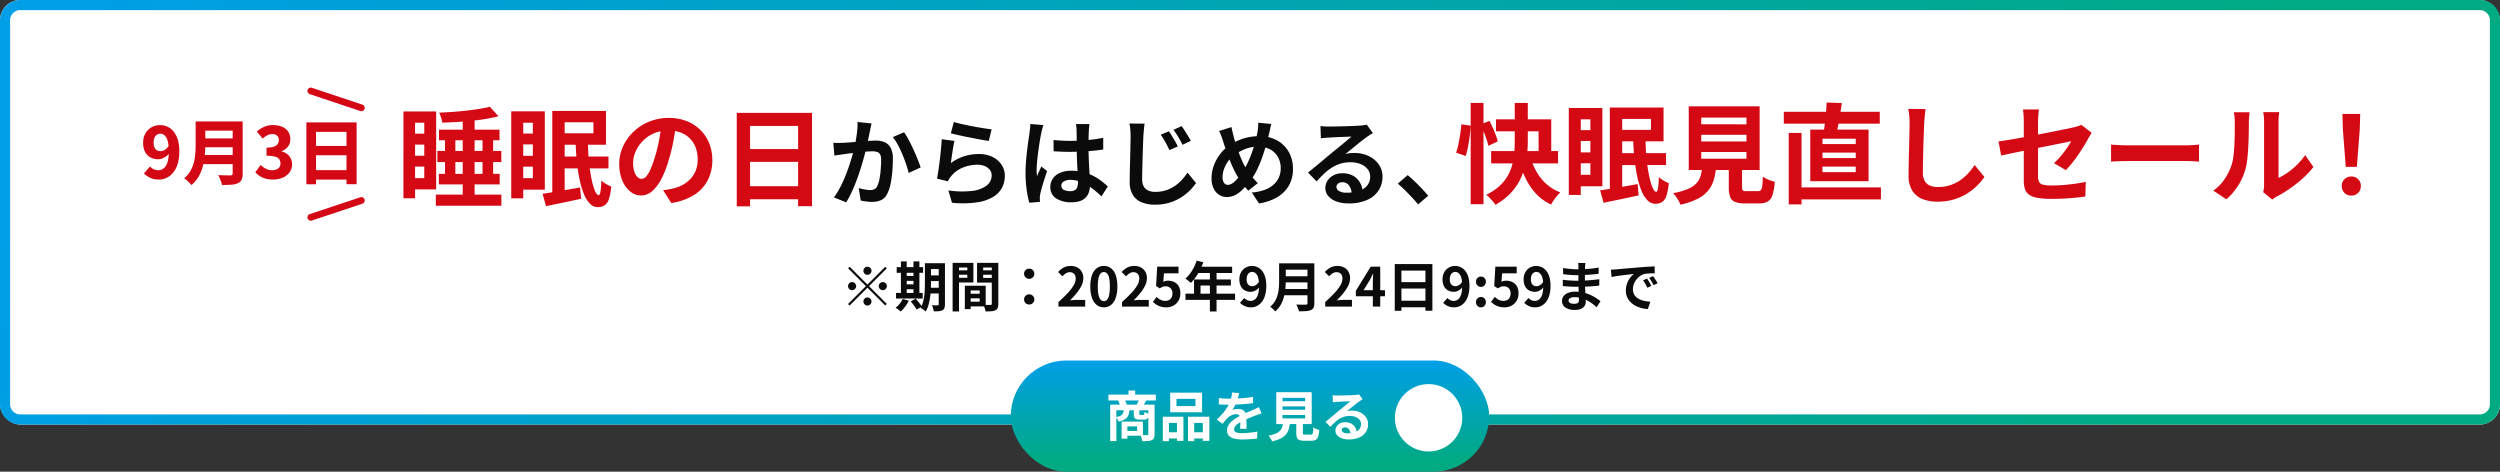
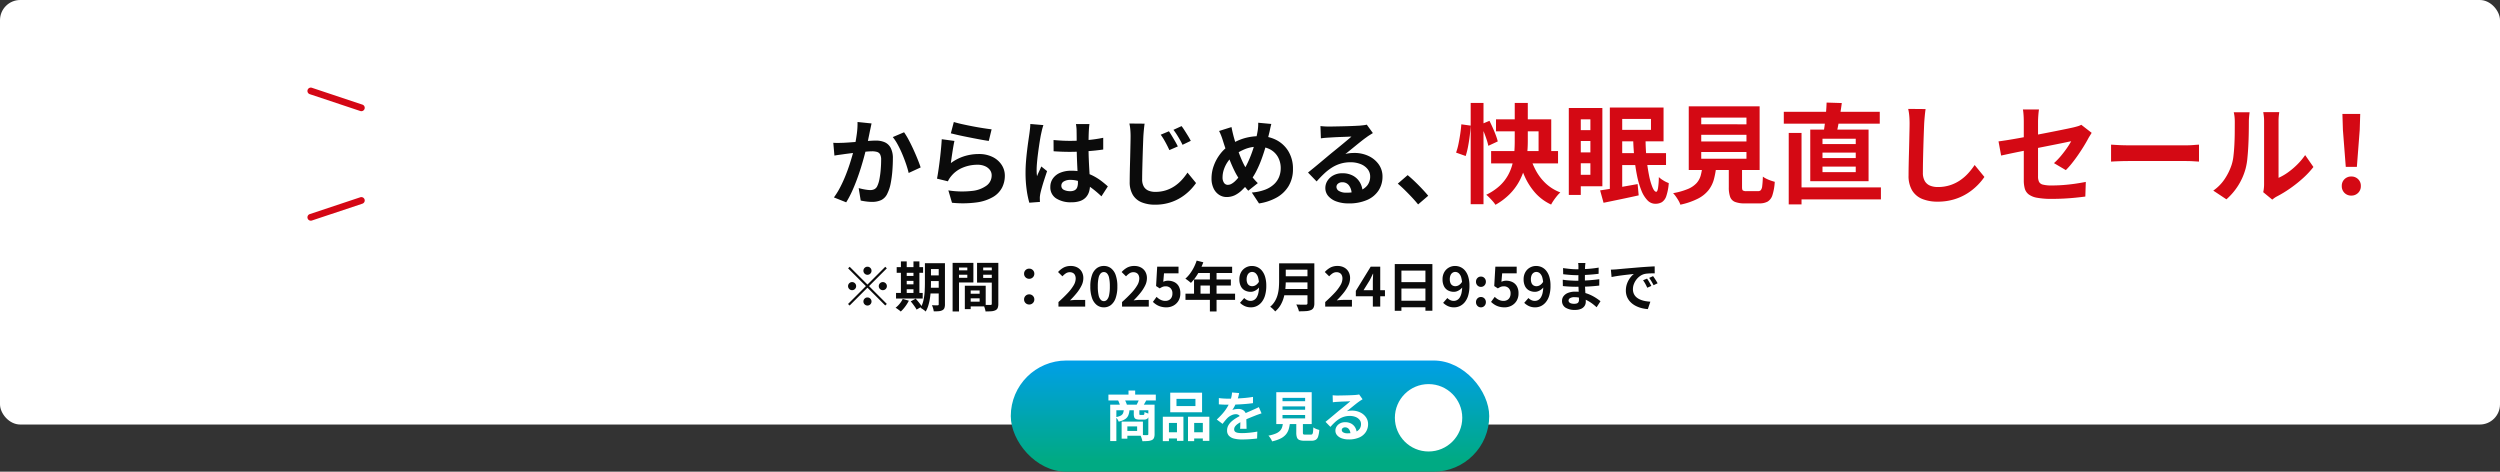
<svg xmlns="http://www.w3.org/2000/svg" xmlns:xlink="http://www.w3.org/1999/xlink" width="742" height="140" viewBox="0 0 742 140">
  <rect x="0" y="0" width="742" height="140" fill="#333333" stroke="none" />
  <defs>
    <linearGradient id="linear-gradient" y1="0.445" x2="1" y2="0.5" gradientUnits="objectBoundingBox">
      <stop offset="0" stop-color="#009fe8" />
      <stop offset="0.9" stop-color="#00aa83" />
    </linearGradient>
    <linearGradient id="linear-gradient-2" x1="0.5" y1="0" x2="0.5" y2="1" xlink:href="#linear-gradient" />
  </defs>
  <g id="pc" transform="translate(-2588 -1309.56)">
    <rect id="Frame_49_Frame_Background_" data-name="Frame 49 [Frame Background]" width="742" height="126" rx="6" transform="translate(2588 1309.56)" fill="#fff" />
-     <path id="Frame_49_Frame_Background_2" data-name="Frame 49 [Frame Background]" d="M6,3A3,3,0,0,0,3,6V120a3,3,0,0,0,3,3H736a3,3,0,0,0,3-3V6a3,3,0,0,0-3-3H6M6,0H736a6,6,0,0,1,6,6V120a6,6,0,0,1-6,6H6a6,6,0,0,1-6-6V6A6,6,0,0,1,6,0Z" transform="translate(2588 1309.56)" fill="url(#linear-gradient)" />
    <rect id="_レイヤー_1_Frame_Background_" data-name="_レイヤー_1 [Frame Background]" width="29.231" height="19" transform="translate(2944.385 1426.791)" fill="none" />
    <rect id="長方形_5" data-name="長方形 5" width="142" height="33" rx="16.5" transform="translate(2888 1416.56)" fill="url(#linear-gradient-2)" />
    <g id="グループ_26" data-name="グループ 26" transform="translate(-17323 527.56)">
      <circle id="楕円形_1" data-name="楕円形 1" cx="10" cy="10" r="10" transform="translate(20325 896)" fill="#fff" />
      <path id="Vector_46" data-name="Vector 46" d="M3.791,4.463l-4.5-4.5.671-.671L3.791,3.12,7.619-.707l.671.671Z" transform="translate(20331.209 904.677)" fill="url(#linear-gradient-2)" />
    </g>
    <path id="全国送料無料" d="M-235.536-9.44a1.156,1.156,0,0,1-.848-.352,1.156,1.156,0,0,1-.352-.848,1.156,1.156,0,0,1,.352-.848,1.156,1.156,0,0,1,.848-.352,1.156,1.156,0,0,1,.848.352,1.156,1.156,0,0,1,.352.848,1.156,1.156,0,0,1-.352.848A1.156,1.156,0,0,1-235.536-9.44Zm0,2.9,5.28-5.28.464.464-5.28,5.28,5.28,5.28-.464.464-5.28-5.28-5.3,5.3-.464-.464,5.3-5.3-5.28-5.28.464-.464Zm-3.36.464a1.156,1.156,0,0,1-.352.848,1.156,1.156,0,0,1-.848.352,1.156,1.156,0,0,1-.848-.352,1.156,1.156,0,0,1-.352-.848,1.156,1.156,0,0,1,.352-.848,1.156,1.156,0,0,1,.848-.352,1.156,1.156,0,0,1,.848.352A1.156,1.156,0,0,1-238.9-6.08Zm6.72,0a1.156,1.156,0,0,1,.352-.848,1.156,1.156,0,0,1,.848-.352,1.156,1.156,0,0,1,.848.352,1.156,1.156,0,0,1,.352.848,1.156,1.156,0,0,1-.352.848,1.156,1.156,0,0,1-.848.352,1.156,1.156,0,0,1-.848-.352A1.156,1.156,0,0,1-232.176-6.08Zm-3.36,3.36a1.156,1.156,0,0,1,.848.352,1.156,1.156,0,0,1,.352.848,1.156,1.156,0,0,1-.352.848,1.156,1.156,0,0,1-.848.352,1.156,1.156,0,0,1-.848-.352,1.156,1.156,0,0,1-.352-.848,1.156,1.156,0,0,1,.352-.848A1.156,1.156,0,0,1-235.536-2.72ZM-217.7-12.878h4.137v1.737H-217.7Zm0,3.616h4.137v1.687H-217.7Zm-.007,3.658h4.155v1.712h-4.155Zm3.318-7.274h1.849V-.685A3.133,3.133,0,0,1-212.7.424a1.226,1.226,0,0,1-.582.641,2.814,2.814,0,0,1-1.048.292,13.253,13.253,0,0,1-1.531.054,5.383,5.383,0,0,0-.2-.924,5.009,5.009,0,0,0-.346-.9q.515.029,1.022.029t.674,0a.361.361,0,0,0,.248-.074.344.344,0,0,0,.072-.25Zm-4.1,0h1.8V-7q0,.946-.056,2.064t-.218,2.267a15.828,15.828,0,0,1-.473,2.218,7.994,7.994,0,0,1-.824,1.917,3.392,3.392,0,0,0-.441-.391q-.284-.218-.576-.411a3.271,3.271,0,0,0-.506-.284,7.821,7.821,0,0,0,.878-2.315,16.634,16.634,0,0,0,.346-2.6q.071-1.319.071-2.462Zm-8.375,1.167h7.838v1.674h-7.838Zm2.088,2.617h3.817v1.463h-3.817Zm0,2.489h3.818v1.466h-3.818Zm-2.282,2.54h7.915V-2.39h-7.915Zm1.446-9.348h1.725v9.954h-1.725Zm3.727,0h1.762v9.954h-1.762Zm-3.183,11.137,1.815.524a11.58,11.58,0,0,1-1.1,1.763,10.209,10.209,0,0,1-1.3,1.455,4.427,4.427,0,0,0-.449-.381q-.28-.212-.572-.418a4.848,4.848,0,0,0-.518-.325,7.371,7.371,0,0,0,1.212-1.19A6.6,6.6,0,0,0-225.069-2.276Zm2.374.721,1.461-.8q.32.343.668.764t.66.831a5.838,5.838,0,0,1,.494.746l-1.552.9a5.451,5.451,0,0,0-.446-.748q-.293-.424-.63-.874T-222.7-1.554Zm16.961-2.273h4.376v1.366h-4.376Zm-.112-2.376h5.4V-.056h-5.4V-1.469h3.6V-4.787h-3.6Zm-.793,0h1.737V.76h-1.737Zm-2.679-4.554h4.006v1.3h-4.006Zm7.428,0h4.038v1.3h-4.038Zm3.253-2.22h1.94V-.837a3.333,3.333,0,0,1-.182,1.22,1.324,1.324,0,0,1-.661.695,3.346,3.346,0,0,1-1.2.3q-.714.058-1.752.058A3.791,3.791,0,0,0-200.625.8q-.1-.356-.228-.714a4.587,4.587,0,0,0-.263-.613q.423.028.848.035t.767,0l.481,0a.437.437,0,0,0,.3-.084.4.4,0,0,0,.08-.288Zm-10.523,0h5.059v5.808h-5.059V-8.544h3.26V-11.59h-3.26Zm11.548,0v1.387h-3.58v3.083h3.58v1.375h-5.4v-5.845Zm-12.656,0h1.9V1.439h-1.9Zm22.734,4.724a1.488,1.488,0,0,1-1.078-.43,1.426,1.426,0,0,1-.442-1.065,1.455,1.455,0,0,1,.442-1.09,1.488,1.488,0,0,1,1.078-.43,1.488,1.488,0,0,1,1.078.43,1.455,1.455,0,0,1,.442,1.09,1.426,1.426,0,0,1-.442,1.065A1.488,1.488,0,0,1-187.536-8.253Zm0,7.633a1.488,1.488,0,0,1-1.078-.43,1.426,1.426,0,0,1-.442-1.065,1.455,1.455,0,0,1,.442-1.09,1.488,1.488,0,0,1,1.078-.43,1.488,1.488,0,0,1,1.078.43,1.455,1.455,0,0,1,.442,1.09,1.426,1.426,0,0,1-.442,1.065A1.488,1.488,0,0,1-187.536-.621ZM-178.85,0V-1.354q1.615-1.452,2.759-2.679a12.679,12.679,0,0,0,1.751-2.29,4.025,4.025,0,0,0,.606-1.975,2.388,2.388,0,0,0-.2-1.02,1.459,1.459,0,0,0-.6-.661,1.9,1.9,0,0,0-.969-.231,2.066,2.066,0,0,0-1.18.36,5.305,5.305,0,0,0-.987.866l-1.3-1.279a6.316,6.316,0,0,1,1.692-1.343,4.45,4.45,0,0,1,2.083-.455,4.056,4.056,0,0,1,1.955.452,3.257,3.257,0,0,1,1.306,1.267,3.791,3.791,0,0,1,.468,1.92,4.973,4.973,0,0,1-.541,2.188,11.653,11.653,0,0,1-1.436,2.217,26.153,26.153,0,0,1-1.976,2.171q.455-.057.991-.1t.95-.043h2.563V0Zm13.474.221a3.367,3.367,0,0,1-2.1-.693,4.447,4.447,0,0,1-1.411-2.075,10.083,10.083,0,0,1-.5-3.429,9.807,9.807,0,0,1,.5-3.4,4.284,4.284,0,0,1,1.411-2.02,3.451,3.451,0,0,1,2.1-.668,3.406,3.406,0,0,1,2.107.675,4.332,4.332,0,0,1,1.4,2.02,9.834,9.834,0,0,1,.5,3.389,10.166,10.166,0,0,1-.5,3.429,4.454,4.454,0,0,1-1.4,2.075A3.345,3.345,0,0,1-165.377.221Zm0-1.839a1.273,1.273,0,0,0,.918-.4,2.813,2.813,0,0,0,.63-1.348,11.743,11.743,0,0,0,.228-2.615,11.437,11.437,0,0,0-.228-2.591,2.643,2.643,0,0,0-.63-1.307,1.307,1.307,0,0,0-.918-.376,1.314,1.314,0,0,0-.912.376,2.653,2.653,0,0,0-.645,1.307,11.062,11.062,0,0,0-.236,2.591,11.358,11.358,0,0,0,.236,2.615,2.822,2.822,0,0,0,.645,1.348A1.28,1.28,0,0,0-165.377-1.618Zm5.4,1.618V-1.354q1.615-1.452,2.759-2.679a12.679,12.679,0,0,0,1.751-2.29,4.025,4.025,0,0,0,.606-1.975,2.388,2.388,0,0,0-.2-1.02,1.459,1.459,0,0,0-.6-.661,1.9,1.9,0,0,0-.969-.231,2.066,2.066,0,0,0-1.18.36,5.305,5.305,0,0,0-.987.866l-1.3-1.279a6.316,6.316,0,0,1,1.692-1.343,4.45,4.45,0,0,1,2.083-.455,4.056,4.056,0,0,1,1.955.452,3.257,3.257,0,0,1,1.306,1.267,3.791,3.791,0,0,1,.468,1.92,4.973,4.973,0,0,1-.541,2.188,11.653,11.653,0,0,1-1.436,2.217,26.153,26.153,0,0,1-1.976,2.171q.455-.057.991-.1t.95-.043h2.563V0Zm13.175.221A5.9,5.9,0,0,1-148.482,0,5.051,5.051,0,0,1-149.8-.587,6.591,6.591,0,0,1-150.82-1.4l1.092-1.493a5.56,5.56,0,0,0,.729.6,3.617,3.617,0,0,0,.864.434,3.047,3.047,0,0,0,1.01.164,2.259,2.259,0,0,0,1.089-.254,1.812,1.812,0,0,0,.739-.745,2.436,2.436,0,0,0,.269-1.184,2.159,2.159,0,0,0-.551-1.584,1.933,1.933,0,0,0-1.439-.558,2.485,2.485,0,0,0-.893.141,5.125,5.125,0,0,0-.886.477l-1.079-.7.329-5.753h6.333v1.976h-4.307l-.222,2.512a3.747,3.747,0,0,1,.684-.24,3.161,3.161,0,0,1,.738-.081,4.183,4.183,0,0,1,1.829.4,3.053,3.053,0,0,1,1.326,1.228,4.114,4.114,0,0,1,.493,2.126,4.16,4.16,0,0,1-.582,2.245,3.873,3.873,0,0,1-1.521,1.422A4.345,4.345,0,0,1-146.807.221Zm8.981-13.877,1.962.5a19.751,19.751,0,0,1-1.011,2.318,17.879,17.879,0,0,1-1.267,2.109,12.683,12.683,0,0,1-1.4,1.692q-.185-.169-.488-.412t-.614-.474a4.839,4.839,0,0,0-.553-.363,9.333,9.333,0,0,0,1.367-1.483,12.909,12.909,0,0,0,1.152-1.856A14.637,14.637,0,0,0-137.827-13.656Zm.341,1.823h10.177v1.849h-11.1Zm-1.131,3.784h10.931v1.787h-9.007V-2.9h-1.924Zm-2.54,4.2h14.722V-2h-14.722Zm7.245-7.033h1.978V1.436h-1.978Zm12.2,11.1a4.273,4.273,0,0,1-1.919-.4,4.97,4.97,0,0,1-1.342-.943l1.254-1.427a2.634,2.634,0,0,0,.838.612,2.358,2.358,0,0,0,1.03.245,2.155,2.155,0,0,0,.981-.233,2.128,2.128,0,0,0,.808-.755,4.216,4.216,0,0,0,.542-1.383,9.739,9.739,0,0,0,.2-2.131,8.481,8.481,0,0,0-.276-2.412,2.671,2.671,0,0,0-.742-1.29,1.592,1.592,0,0,0-1.051-.391,1.426,1.426,0,0,0-.8.243,1.662,1.662,0,0,0-.586.724A2.936,2.936,0,0,0-123-8.11a2.8,2.8,0,0,0,.206,1.149,1.461,1.461,0,0,0,.585.681,1.7,1.7,0,0,0,.885.224,2.007,2.007,0,0,0,1.026-.311,2.91,2.91,0,0,0,.961-1.032l.116,1.6a3.438,3.438,0,0,1-.747.75,3.648,3.648,0,0,1-.9.492,2.569,2.569,0,0,1-.888.172,3.706,3.706,0,0,1-1.754-.405,2.854,2.854,0,0,1-1.206-1.234,4.441,4.441,0,0,1-.437-2.084,4.162,4.162,0,0,1,.51-2.107,3.571,3.571,0,0,1,1.358-1.366,3.707,3.707,0,0,1,1.852-.478,3.936,3.936,0,0,1,1.614.34,3.758,3.758,0,0,1,1.361,1.051,5.247,5.247,0,0,1,.943,1.824,8.946,8.946,0,0,1,.348,2.652,9.942,9.942,0,0,1-.372,2.891,5.67,5.67,0,0,1-1.019,1.993,4.207,4.207,0,0,1-1.459,1.155A3.973,3.973,0,0,1-121.714.221Zm9.669-13.059h7.989v1.874h-7.989Zm.009,3.825h8.056v1.825h-8.056Zm-.089,3.786h8.035v1.862h-8.035Zm-1.244-7.612h1.974v5.3q0,1.04-.117,2.244a15.628,15.628,0,0,1-.437,2.433,9.7,9.7,0,0,1-.946,2.337,7.15,7.15,0,0,1-1.645,1.964,4.395,4.395,0,0,0-.412-.477q-.268-.276-.563-.527a4.3,4.3,0,0,0-.509-.383,6.479,6.479,0,0,0,1.445-1.713,7.888,7.888,0,0,0,.794-1.944,11.618,11.618,0,0,0,.338-2.017q.077-1.008.077-1.928Zm8.417,0h2.04V-1.008a3.036,3.036,0,0,1-.233,1.325,1.515,1.515,0,0,1-.785.711,4.386,4.386,0,0,1-1.442.311q-.865.06-2.118.06a4.189,4.189,0,0,0-.187-.661q-.133-.369-.292-.738a4.576,4.576,0,0,0-.319-.624q.568.028,1.154.041t1.042.011l.644,0a.571.571,0,0,0,.386-.107.467.467,0,0,0,.11-.351ZM-99.679,0V-1.354q1.615-1.452,2.759-2.679a12.679,12.679,0,0,0,1.751-2.29A4.025,4.025,0,0,0-94.562-8.3a2.387,2.387,0,0,0-.2-1.02,1.459,1.459,0,0,0-.6-.661,1.9,1.9,0,0,0-.969-.231,2.066,2.066,0,0,0-1.181.36,5.3,5.3,0,0,0-.987.866l-1.3-1.279a6.316,6.316,0,0,1,1.692-1.343,4.45,4.45,0,0,1,2.084-.455,4.056,4.056,0,0,1,1.954.452,3.257,3.257,0,0,1,1.306,1.267,3.791,3.791,0,0,1,.468,1.92,4.973,4.973,0,0,1-.541,2.188,11.652,11.652,0,0,1-1.436,2.217,26.15,26.15,0,0,1-1.976,2.171q.455-.057.991-.1t.95-.043h2.563V0Zm14.137,0V-7.281q0-.518.036-1.229t.056-1.241h-.068q-.22.48-.459.966t-.491.97L-88.3-4.869h6.358v1.8h-8.648v-1.6l4.411-7.18h2.834V0Zm6.506-12.629h11.168V1.219h-2.065V-10.689h-7.126V1.247h-1.978Zm1.349,5.375h8.612v1.9h-8.612Zm-.007,5.512h8.629V.194h-8.629ZM-61.411.221a4.273,4.273,0,0,1-1.919-.4,4.97,4.97,0,0,1-1.342-.943l1.254-1.427a2.634,2.634,0,0,0,.838.612,2.358,2.358,0,0,0,1.03.245,2.155,2.155,0,0,0,.981-.233,2.129,2.129,0,0,0,.808-.755,4.216,4.216,0,0,0,.542-1.383,9.739,9.739,0,0,0,.2-2.131A8.48,8.48,0,0,0-59.3-8.607,2.671,2.671,0,0,0-60.04-9.9a1.592,1.592,0,0,0-1.051-.391,1.426,1.426,0,0,0-.8.243,1.662,1.662,0,0,0-.586.724A2.936,2.936,0,0,0-62.7-8.11a2.8,2.8,0,0,0,.206,1.149,1.461,1.461,0,0,0,.585.681,1.7,1.7,0,0,0,.884.224A2.007,2.007,0,0,0-60-6.367,2.91,2.91,0,0,0-59.036-7.4l.116,1.6a3.438,3.438,0,0,1-.747.75,3.648,3.648,0,0,1-.9.492,2.569,2.569,0,0,1-.888.172,3.706,3.706,0,0,1-1.754-.405,2.854,2.854,0,0,1-1.206-1.234,4.441,4.441,0,0,1-.437-2.084,4.162,4.162,0,0,1,.51-2.107,3.571,3.571,0,0,1,1.358-1.366,3.707,3.707,0,0,1,1.851-.478,3.936,3.936,0,0,1,1.614.34,3.758,3.758,0,0,1,1.361,1.051,5.247,5.247,0,0,1,.943,1.824,8.946,8.946,0,0,1,.348,2.652A9.942,9.942,0,0,1-57.241-3.3,5.67,5.67,0,0,1-58.26-1.311,4.207,4.207,0,0,1-59.719-.156,3.973,3.973,0,0,1-61.411.221Zm7.95-6.074a1.386,1.386,0,0,1-1.045-.438,1.511,1.511,0,0,1-.418-1.086,1.516,1.516,0,0,1,.418-1.1,1.393,1.393,0,0,1,1.045-.434,1.4,1.4,0,0,1,1.049.434,1.517,1.517,0,0,1,.418,1.1,1.512,1.512,0,0,1-.418,1.086A1.39,1.39,0,0,1-53.461-5.854Zm0,6.074a1.374,1.374,0,0,1-1.045-.446,1.535,1.535,0,0,1-.418-1.091,1.516,1.516,0,0,1,.418-1.1,1.393,1.393,0,0,1,1.045-.434,1.4,1.4,0,0,1,1.049.434,1.517,1.517,0,0,1,.418,1.1,1.535,1.535,0,0,1-.418,1.091A1.378,1.378,0,0,1-53.461.221Zm7.019,0A5.9,5.9,0,0,1-48.117,0a5.05,5.05,0,0,1-1.313-.588A6.591,6.591,0,0,1-50.455-1.4l1.092-1.493a5.56,5.56,0,0,0,.729.6,3.617,3.617,0,0,0,.865.434,3.047,3.047,0,0,0,1.009.164,2.259,2.259,0,0,0,1.089-.254,1.812,1.812,0,0,0,.74-.745,2.436,2.436,0,0,0,.269-1.184,2.159,2.159,0,0,0-.551-1.584,1.933,1.933,0,0,0-1.439-.558,2.485,2.485,0,0,0-.893.141,5.125,5.125,0,0,0-.886.477l-1.079-.7.329-5.753h6.333v1.976h-4.307l-.222,2.512a3.747,3.747,0,0,1,.684-.24,3.161,3.161,0,0,1,.738-.081,4.183,4.183,0,0,1,1.829.4A3.053,3.053,0,0,1-42.8-6.059a4.114,4.114,0,0,1,.493,2.126,4.16,4.16,0,0,1-.582,2.245A3.873,3.873,0,0,1-44.411-.267,4.345,4.345,0,0,1-46.442.221Zm9.094,0a4.273,4.273,0,0,1-1.919-.4,4.97,4.97,0,0,1-1.342-.943l1.254-1.427a2.634,2.634,0,0,0,.838.612,2.358,2.358,0,0,0,1.03.245,2.155,2.155,0,0,0,.981-.233A2.129,2.129,0,0,0-35.7-2.68a4.216,4.216,0,0,0,.542-1.383,9.739,9.739,0,0,0,.2-2.131,8.48,8.48,0,0,0-.276-2.412,2.671,2.671,0,0,0-.742-1.29,1.592,1.592,0,0,0-1.051-.391,1.426,1.426,0,0,0-.8.243,1.662,1.662,0,0,0-.586.724,2.936,2.936,0,0,0-.218,1.211,2.8,2.8,0,0,0,.206,1.149,1.461,1.461,0,0,0,.585.681,1.7,1.7,0,0,0,.884.224,2.007,2.007,0,0,0,1.026-.311A2.91,2.91,0,0,0-34.973-7.4l.116,1.6a3.438,3.438,0,0,1-.747.75,3.648,3.648,0,0,1-.9.492,2.569,2.569,0,0,1-.888.172,3.706,3.706,0,0,1-1.754-.405,2.854,2.854,0,0,1-1.206-1.234,4.441,4.441,0,0,1-.437-2.084,4.162,4.162,0,0,1,.51-2.107,3.571,3.571,0,0,1,1.358-1.366,3.707,3.707,0,0,1,1.851-.478,3.936,3.936,0,0,1,1.614.34A3.758,3.758,0,0,1-34.1-10.671a5.247,5.247,0,0,1,.943,1.824,8.946,8.946,0,0,1,.348,2.652A9.942,9.942,0,0,1-33.178-3.3,5.67,5.67,0,0,1-34.2-1.311,4.207,4.207,0,0,1-35.657-.156,3.973,3.973,0,0,1-37.349.221Zm14.9-13.159q-.028.238-.057.529t-.044.6q-.012.313-.025.85t-.019,1.178q-.006.641-.006,1.269v1.14q0,.666.038,1.49t.091,1.662q.052.838.091,1.57t.038,1.205a2.249,2.249,0,0,1-.348,1.23,2.38,2.38,0,0,1-1.046.872,4.165,4.165,0,0,1-1.751.323A5.01,5.01,0,0,1-28.4.279a2.278,2.278,0,0,1-.99-1.968,2.289,2.289,0,0,1,.472-1.434,3.1,3.1,0,0,1,1.361-.967,5.728,5.728,0,0,1,2.11-.351,10.34,10.34,0,0,1,2.458.279,11.146,11.146,0,0,1,2.092.724,12.664,12.664,0,0,1,1.683.938q.733.493,1.24.9L-19.127.193A15.392,15.392,0,0,0-20.411-.879a10.856,10.856,0,0,0-1.547-.965,9.229,9.229,0,0,0-1.775-.691A7.353,7.353,0,0,0-25.7-2.8a2.42,2.42,0,0,0-1.3.288.829.829,0,0,0-.452.7.782.782,0,0,0,.189.519,1.176,1.176,0,0,0,.56.342,3.079,3.079,0,0,0,.921.118,2.559,2.559,0,0,0,.752-.1.9.9,0,0,0,.494-.357,1.25,1.25,0,0,0,.176-.711q0-.36-.03-1.018t-.06-1.447q-.03-.79-.061-1.561t-.03-1.352q0-.574.006-1.214t.006-1.26q0-.621.006-1.144t.006-.856q0-.217-.021-.545a3.238,3.238,0,0,0-.074-.549Zm-6.636,1.5q.427.064.957.128t1.082.12q.552.056,1.047.08t.864.024q1.636,0,3.252-.1t3.363-.389l-.013,1.835q-.814.109-1.889.2t-2.283.154q-1.209.058-2.415.058-.5,0-1.227-.042t-1.447-.112q-.724-.07-1.254-.131Zm-.089,3.456q.389.064.917.126t1.082.094q.554.032,1.046.056t.81.024q1.484,0,2.693-.061t2.264-.16Q-19.3-8-18.328-8.13l-.013,1.885q-.825.1-1.606.167t-1.587.111q-.805.043-1.733.061t-2.074.018q-.462,0-1.154-.026t-1.4-.074q-.711-.048-1.248-.112Zm14.279-2.985q.473-.016.908-.04t.662-.04l1.223-.112q.726-.068,1.626-.147t1.925-.164q1.025-.085,2.129-.181.828-.067,1.658-.123t1.573-.1q.743-.044,1.3-.06l.012,2.056q-.43,0-.991.012t-1.115.055a5.892,5.892,0,0,0-.988.146A3.932,3.932,0,0,0-6.3-9.023,5.08,5.08,0,0,0-7.379-7.946a5.137,5.137,0,0,0-.713,1.334,4.235,4.235,0,0,0-.254,1.43,3.3,3.3,0,0,0,.275,1.387,2.967,2.967,0,0,0,.766,1.022,4.331,4.331,0,0,0,1.145.7,6.952,6.952,0,0,0,1.414.424,11.387,11.387,0,0,0,1.574.187l-.75,2.2A9.85,9.85,0,0,1-5.882.416,8.167,8.167,0,0,1-7.663-.291a5.9,5.9,0,0,1-1.45-1.1,4.829,4.829,0,0,1-.976-1.487,4.8,4.8,0,0,1-.353-1.88,5.915,5.915,0,0,1,.368-2.123,6.728,6.728,0,0,1,.918-1.689A5.643,5.643,0,0,1-8.064-9.69l-1.081.121q-.63.069-1.362.155t-1.48.185q-.749.1-1.446.216t-1.252.238ZM-4.158-8.316q.2.278.437.669t.46.786q.225.395.379.72L-4.09-5.6q-.3-.662-.587-1.176a10.585,10.585,0,0,0-.661-1.041Zm1.787-.733q.2.277.454.657t.489.768q.239.388.406.7l-1.2.574Q-2.549-7-2.846-7.493t-.689-1.024Z" transform="translate(3081 1400.56)" fill="#0b0b0b" />
    <g id="グループ_114" data-name="グループ 114" transform="translate(2226.25 253.56)">
      <path id="休息ツールを手に入れる" d="M-85.076-22.112q-.115.53-.245,1.161t-.251,1.157q-.121.626-.283,1.4t-.314,1.538q-.152.769-.317,1.5-.286,1.2-.711,2.794t-.986,3.424q-.562,1.827-1.252,3.684t-1.484,3.6A27.063,27.063,0,0,1-92.6,1.3L-96.244-.156a21.987,21.987,0,0,0,1.838-2.969q.848-1.633,1.548-3.363t1.252-3.418q.552-1.688.947-3.138t.619-2.5q.392-1.893.617-3.664a22.259,22.259,0,0,0,.188-3.336Zm9.654,2.618a21.3,21.3,0,0,1,1.373,2.267q.723,1.352,1.411,2.861t1.252,2.91q.564,1.4.885,2.4l-3.558,1.643q-.27-1.176-.76-2.623t-1.119-2.942q-.63-1.5-1.356-2.833a14.41,14.41,0,0,0-1.476-2.253Zm-21.007,3.126q.757.05,1.489.039t1.51-.039q.675-.028,1.658-.1t2.1-.157q1.113-.087,2.232-.185t2.073-.157q.955-.059,1.568-.059a6.534,6.534,0,0,1,2.623.49A3.707,3.707,0,0,1-79.4-14.867a6.624,6.624,0,0,1,.653,3.2q0,1.636-.146,3.57a32.378,32.378,0,0,1-.488,3.7,11.454,11.454,0,0,1-.952,2.978A3.955,3.955,0,0,1-82.173.616a6.333,6.333,0,0,1-2.746.553,13.614,13.614,0,0,1-1.727-.118q-.921-.118-1.646-.28l-.6-3.688q.557.152,1.208.289t1.256.215a7.913,7.913,0,0,0,.958.078,2.788,2.788,0,0,0,1.237-.258,1.945,1.945,0,0,0,.864-.942,8.25,8.25,0,0,0,.643-2.087,26.412,26.412,0,0,0,.373-2.794q.124-1.5.124-2.867a3.421,3.421,0,0,0-.311-1.663,1.53,1.53,0,0,0-.919-.716,5.256,5.256,0,0,0-1.488-.182q-.631,0-1.729.1t-2.341.227q-1.244.129-2.31.266l-1.657.215q-.6.094-1.535.218t-1.576.246Zm35.772-6.175q1.009.318,2.523.654t3.166.65q1.652.314,3.127.541t2.4.333l-.836,3.439q-.843-.112-2.031-.327t-2.521-.475q-1.333-.26-2.628-.523t-2.357-.512q-1.063-.249-1.728-.417Zm.188,5.619q-.14.578-.294,1.452t-.3,1.826q-.146.951-.27,1.824t-.2,1.477a13.445,13.445,0,0,1,3.974-2.039,14.3,14.3,0,0,1,4.275-.648,9.01,9.01,0,0,1,4.192.9,6.712,6.712,0,0,1,2.655,2.354,5.79,5.79,0,0,1,.923,3.161,7.8,7.8,0,0,1-.82,3.543A6.98,6.98,0,0,1-48.995-.3a13.06,13.06,0,0,1-4.841,1.619,31.237,31.237,0,0,1-7.361.109l-1.082-3.67a26.327,26.327,0,0,0,7.07.152,8.678,8.678,0,0,0,4.323-1.619A3.729,3.729,0,0,0-49.422-6.7a2.612,2.612,0,0,0-.538-1.628,3.642,3.642,0,0,0-1.476-1.115,5.375,5.375,0,0,0-2.17-.41,11.262,11.262,0,0,0-4.4.858,8.613,8.613,0,0,0-3.366,2.446,7.538,7.538,0,0,0-.614.82,6.592,6.592,0,0,0-.424.792l-3.239-.792q.168-.831.339-1.937t.339-2.372q.168-1.266.311-2.565t.255-2.55q.112-1.251.168-2.279Zm29.407-.268q1.219.112,2.435.179t2.485.067q2.558,0,5.106-.226a40.227,40.227,0,0,0,4.723-.683v3.483q-2.2.326-4.744.5t-5.081.193q-1.242,0-2.455-.045t-2.446-.129Zm10.657-4.731q-.056.4-.1.878t-.07.931q-.028.451-.053,1.216t-.036,1.7q-.011.938-.011,1.953,0,1.922.067,3.582t.151,3.07q.084,1.41.151,2.6t.067,2.188a6.553,6.553,0,0,1-.3,2.023A4.268,4.268,0,0,1-21.48-.164,4.22,4.22,0,0,1-23.169.906a7.56,7.56,0,0,1-2.557.378,7.924,7.924,0,0,1-4.6-1.173,3.862,3.862,0,0,1-1.684-3.375,4.271,4.271,0,0,1,.763-2.514,4.975,4.975,0,0,1,2.157-1.694,8.273,8.273,0,0,1,3.311-.605,14.09,14.09,0,0,1,3.606.43,14.1,14.1,0,0,1,2.961,1.133,16.3,16.3,0,0,1,2.394,1.52q1.056.817,1.877,1.569L-16.845-.479A30.056,30.056,0,0,0-19.96-3.094a13.836,13.836,0,0,0-3.012-1.68,8.361,8.361,0,0,0-3.085-.588A3.647,3.647,0,0,0-28-4.9a1.412,1.412,0,0,0-.744,1.255A1.309,1.309,0,0,0-27.984-2.4a4.028,4.028,0,0,0,1.872.392,2.679,2.679,0,0,0,1.363-.3,1.64,1.64,0,0,0,.719-.867,3.976,3.976,0,0,0,.213-1.386q0-.718-.056-1.9T-24-9.1q-.073-1.449-.129-3.027t-.056-3.1q0-1.594-.011-2.9t-.026-1.931q0-.327-.055-.881t-.133-.978Zm-13.666.3q-.1.277-.243.779t-.251.988l-.163.738q-.131.571-.3,1.57t-.351,2.244q-.185,1.246-.347,2.547t-.257,2.469q-.095,1.168-.095,2.007,0,.4.025.9a8.177,8.177,0,0,0,.1.924q.187-.5.406-.981t.441-.955q.222-.475.415-.95l1.718,1.381q-.389,1.155-.8,2.414T-34.5-3.167q-.32,1.123-.482,1.892-.056.28-.106.671a4.313,4.313,0,0,0-.044.627q.006.218.012.54t.034.615l-3.164.237a27.651,27.651,0,0,1-.777-3.777,35.72,35.72,0,0,1-.341-5.168q0-1.578.135-3.29t.33-3.318q.194-1.605.386-2.929t.309-2.138q.078-.588.161-1.333t.1-1.412ZM3.184-19.789q.4.573.889,1.382t.967,1.633q.474.824.788,1.48L3.319-14.2q-.411-.9-.81-1.661t-.816-1.477a15.243,15.243,0,0,0-.946-1.43ZM6.94-21.324q.424.551.931,1.346t1,1.6q.488.8.8,1.431L7.224-15.771q-.433-.894-.857-1.632T5.5-18.837q-.441-.695-.971-1.38Zm-10.974-.724q-.128.9-.221,1.9T-4.4-18.309q-.05,1.123-.109,2.76t-.112,3.442q-.053,1.805-.095,3.529t-.042,3.02a4.157,4.157,0,0,0,.519,2.234,2.881,2.881,0,0,0,1.4,1.172A5.258,5.258,0,0,0-.878-1.8a10.211,10.211,0,0,0,3.159-.463,10.3,10.3,0,0,0,2.6-1.252A11.833,11.833,0,0,0,7-5.341a17.515,17.515,0,0,0,1.7-2.181l2.538,3.1A16.536,16.536,0,0,1,9.465-2.3a15.1,15.1,0,0,1-2.6,2.1A13.994,13.994,0,0,1,3.415,1.385,14.419,14.419,0,0,1-.918,2a10.362,10.362,0,0,1-3.982-.7A5.451,5.451,0,0,1-7.528-.916,7.3,7.3,0,0,1-8.457-4.8q0-1.132.028-2.6t.073-3.07q.045-1.6.076-3.125t.059-2.763q.028-1.236.028-1.945,0-1.019-.082-1.986a12.648,12.648,0,0,0-.276-1.8Zm37.608.088q-.1.374-.221.9T33.124-20q-.108.525-.207.874-.439,1.865-1,3.816t-1.264,3.852A31.547,31.547,0,0,1,29.1-7.9,17.723,17.723,0,0,1,27.223-4.96,24.85,24.85,0,0,1,24.845-2.3,8.119,8.119,0,0,1,22.658-.763a5.681,5.681,0,0,1-2.374.492,4.026,4.026,0,0,1-2.17-.638,4.6,4.6,0,0,1-1.652-1.887,6.719,6.719,0,0,1-.631-3.054,10.9,10.9,0,0,1,.677-3.738,12.838,12.838,0,0,1,1.9-3.461A11.274,11.274,0,0,1,21.276-15.7a15.56,15.56,0,0,1,4.4-2.051,16.7,16.7,0,0,1,4.41-.591,10.529,10.529,0,0,1,5.128,1.223,8.945,8.945,0,0,1,3.512,3.406A9.957,9.957,0,0,1,40-8.606a9.6,9.6,0,0,1-1.3,5.091A9.587,9.587,0,0,1,35.123-.1a15.4,15.4,0,0,1-5.2,1.73L27.79-1.613a14.038,14.038,0,0,0,3.945-.84A8.071,8.071,0,0,0,34.394-4.08a6.114,6.114,0,0,0,1.5-2.192,6.815,6.815,0,0,0,.474-2.508,6.714,6.714,0,0,0-.818-3.36A5.787,5.787,0,0,0,33.238-14.4a7.19,7.19,0,0,0-3.505-.817,10.312,10.312,0,0,0-3.939.711,15.357,15.357,0,0,0-3.206,1.777,7.813,7.813,0,0,0-1.869,1.883,9.116,9.116,0,0,0-1.2,2.338,7.41,7.41,0,0,0-.415,2.38,2.815,2.815,0,0,0,.422,1.627,1.331,1.331,0,0,0,1.155.612,2.228,2.228,0,0,0,1.106-.315,5.63,5.63,0,0,0,1.122-.862,11.329,11.329,0,0,0,1.12-1.274q.555-.727,1.1-1.552a20.027,20.027,0,0,0,1.5-2.69,33.165,33.165,0,0,0,1.263-3.1q.564-1.611.965-3.149t.622-2.821a11.247,11.247,0,0,0,.174-1.4,11.77,11.77,0,0,0,.031-1.271Zm-11.815.925q.134.71.288,1.384t.316,1.3q.311,1.174.739,2.5t.912,2.637q.484,1.308,1,2.419A17.477,17.477,0,0,0,26-8.91q.728,1.12,1.663,2.347A19,19,0,0,0,29.568-4.4L26.734-2.146q-.824-.93-1.494-1.789T23.893-5.857a19.169,19.169,0,0,1-1.258-2.209q-.626-1.269-1.225-2.741t-1.153-3.046Q19.7-15.426,19.22-16.97q-.234-.763-.5-1.458a15.134,15.134,0,0,0-.645-1.447Zm26.4-.3q.582.072,1.261.108t1.281.036q.442,0,1.344-.017l2.032-.04q1.13-.023,2.258-.058t2.037-.079q.91-.045,1.395-.073.873-.078,1.376-.149a5.653,5.653,0,0,0,.765-.149l1.81,2.5q-.476.305-.973.612t-.979.674q-.564.392-1.353,1.012t-1.659,1.33q-.87.71-1.7,1.384t-1.505,1.208a8.157,8.157,0,0,1,1.35-.254q.642-.062,1.306-.062a9.664,9.664,0,0,1,4.271.918,7.639,7.639,0,0,1,3,2.5,6.172,6.172,0,0,1,1.1,3.628A7.431,7.431,0,0,1,65.459-2.3,7.687,7.687,0,0,1,62.089.563,13.259,13.259,0,0,1,56.442,1.62a10.233,10.233,0,0,1-3.489-.56A5.724,5.724,0,0,1,50.506-.532a3.6,3.6,0,0,1-.894-2.437A3.929,3.929,0,0,1,50.243-5.1a4.642,4.642,0,0,1,1.77-1.613,5.45,5.45,0,0,1,2.625-.614,6.387,6.387,0,0,1,3.255.77A5.347,5.347,0,0,1,59.933-4.5a6,6,0,0,1,.745,2.826l-3.268.427a4.075,4.075,0,0,0-.784-2.469,2.383,2.383,0,0,0-1.973-.943,1.874,1.874,0,0,0-1.269.411,1.221,1.221,0,0,0-.477.942A1.431,1.431,0,0,0,53.7-2.045a3.937,3.937,0,0,0,2.062.479,11.894,11.894,0,0,0,3.959-.569,4.922,4.922,0,0,0,2.392-1.649,4.2,4.2,0,0,0,.8-2.566,3.447,3.447,0,0,0-.767-2.222,5,5,0,0,0-2.085-1.487,7.866,7.866,0,0,0-2.963-.531,10.229,10.229,0,0,0-2.969.409,10.509,10.509,0,0,0-2.546,1.155,15.138,15.138,0,0,0-2.313,1.8q-1.121,1.05-2.246,2.325L44.47-7.538q.746-.6,1.7-1.38t1.943-1.609q.992-.829,1.879-1.575t1.5-1.25l1.379-1.116q.791-.641,1.629-1.335t1.593-1.324q.756-.63,1.266-1.084-.426.006-1.1.037t-1.474.058q-.795.026-1.594.061t-1.486.076l-1.129.07q-.56.028-1.18.086t-1.106.135ZM77.144,1.925Q76.3.88,75.263-.224t-2.1-2.148Q72.1-3.416,71.115-4.244l2.928-2.528q.993.812,2.139,1.91t2.2,2.221q1.052,1.123,1.76,1.993Z" transform="translate(705.5 1114.75)" fill="#0b0b0b" />
-       <path id="休息ツールを手に入れる-2" data-name="休息ツールを手に入れる" d="M-60.425-25.671H-52.3V-2.54h-8.127V-5.89h4.6V-22.315h-4.6Zm.485,6.6h6.431v3.232H-59.94Zm8.487-1.189h17.958v3.132H-51.453ZM-51.5-7.138h18.058v3.124H-51.5Zm-.9,6.149h19.461v3.3H-52.4Zm.459-12.972h18.984v3.307H-51.939Zm-8,1.434h6.431V-9.3H-59.94Zm-2.071-13.144h3.456V.086h-3.456Zm17.6,2.115h3.524V.932h-3.524Zm-5.265,4.646H-46.6V-5.88h-3.075Zm11.139,0h3.15V-5.88h-3.15Zm2.187-8.157,2.554,2.839a45.972,45.972,0,0,1-5.14.991q-2.825.393-5.8.6t-5.745.291a8.6,8.6,0,0,0-.355-1.5,10.292,10.292,0,0,0-.575-1.477q2-.071,4.086-.222t4.083-.378q2-.227,3.761-.512T-36.353-27.067ZM-28.3-25.7h8.251V-2.466H-28.3V-5.872h4.7V-22.329h-4.7Zm.4,6.577h6.558v3.231H-27.9Zm0,6.613h6.558v3.224H-27.9ZM-30.011-25.7h3.556V.112h-3.556Zm14.364-.131H-1.889V-15.8H-15.647V-19.2H-5.62v-3.255H-15.647Zm-.186,13.542H-1.154v3.524H-15.833Zm-2-13.542h3.674V.03h-3.674Zm-2.882,24.59q1.418-.206,3.233-.5t3.835-.65q2.021-.357,4.064-.723L-9.268.237q-2.7.6-5.442,1.171t-4.984,1.029Zm9.8-15.629h3.687a58.67,58.67,0,0,0,.277,6.007A50.9,50.9,0,0,0-6.2-5.715,19.306,19.306,0,0,0-5.173-2.139q.56,1.312,1.12,1.312.333-.007.527-1.112a23.191,23.191,0,0,0,.239-3.249A8.131,8.131,0,0,0-1.881-4.151,8.218,8.218,0,0,0-.344-3.41,15.32,15.32,0,0,1-1.063.414,3.446,3.446,0,0,1-2.368,2.239a3.769,3.769,0,0,1-1.992.49A3.185,3.185,0,0,1-6.681,1.682,8.908,8.908,0,0,1-8.473-1.225,24.742,24.742,0,0,1-9.746-5.558a52.876,52.876,0,0,1-.8-5.356Q-10.843-13.8-10.914-16.872Zm29.838-5.062q-.338,2.453-.843,5.194A50,50,0,0,1,16.7-11.153a29.442,29.442,0,0,1-2.183,5.561A12.071,12.071,0,0,1,11.788-2,4.909,4.909,0,0,1,8.555-.732a5.078,5.078,0,0,1-3.266-1.2A8.243,8.243,0,0,1,2.92-5.249a12.368,12.368,0,0,1-.884-4.806A12.493,12.493,0,0,1,3.16-15.289a13.986,13.986,0,0,1,3.123-4.373,14.825,14.825,0,0,1,4.677-2.994,15.162,15.162,0,0,1,5.78-1.092,14.274,14.274,0,0,1,5.358.955,11.916,11.916,0,0,1,4.073,2.662,11.738,11.738,0,0,1,2.6,3.982,13.125,13.125,0,0,1,.9,4.889A12.887,12.887,0,0,1,28.3-5.25,11.394,11.394,0,0,1,24.221-.864,17.376,17.376,0,0,1,17.482,1.5L15.066-2.3Q16-2.409,16.7-2.539t1.359-.276a11.587,11.587,0,0,0,2.858-1.091,8.94,8.94,0,0,0,2.313-1.8,7.838,7.838,0,0,0,1.545-2.51A8.769,8.769,0,0,0,25.33-11.4a10.059,10.059,0,0,0-.57-3.455,7.656,7.656,0,0,0-1.684-2.729,7.548,7.548,0,0,0-2.723-1.791,10.032,10.032,0,0,0-3.688-.632,10.606,10.606,0,0,0-4.505.908,10.341,10.341,0,0,0-3.3,2.36A10.435,10.435,0,0,0,6.836-13.62a8.33,8.33,0,0,0-.684,3.158A8.222,8.222,0,0,0,6.525-7.79a3.9,3.9,0,0,0,.942,1.6,1.75,1.75,0,0,0,1.2.529A1.858,1.858,0,0,0,10-6.343a7.649,7.649,0,0,0,1.285-2.094,30.729,30.729,0,0,0,1.3-3.57,42.833,42.833,0,0,0,1.234-4.909,51.187,51.187,0,0,0,.729-5.136Zm18-3.324H59.257v27.7h-4.13V-21.378H40.875V2.494H36.921Zm2.7,10.75H56.841v3.8H39.618ZM39.6-3.484H56.862V.389H39.6Z" transform="translate(543.5 1114.75)" fill="#d40914" />
      <path id="休息ツールを手に入れる-3" data-name="休息ツールを手に入れる" d="M-136.252-27.191h3.805V2.85h-3.805Zm-2.776,6.34,2.768.385q-.071,1.366-.27,3t-.5,3.206a23.442,23.442,0,0,1-.708,2.813l-2.85-1.012a17.247,17.247,0,0,0,.707-2.539q.3-1.458.53-3T-139.028-20.851Zm5.726.059,2.623-1.1q.487.971.983,2.082t.893,2.168a15.958,15.958,0,0,1,.589,1.86l-2.8,1.311a16.306,16.306,0,0,0-.529-1.924q-.363-1.088-.818-2.244T-133.3-20.792Zm4.567-1.548h16.394V-10.9H-116.1v-7.879h-12.639Zm-1.452,9.436h19.862v3.655h-19.862Zm11.324.766a23.226,23.226,0,0,0,1.908,4.9,14.98,14.98,0,0,0,3.012,3.952,13.069,13.069,0,0,0,4.3,2.645,8.737,8.737,0,0,0-.971,1.026q-.518.631-.992,1.315a11.312,11.312,0,0,0-.77,1.262,14.382,14.382,0,0,1-4.636-3.386,19.073,19.073,0,0,1-3.178-4.9,35.311,35.311,0,0,1-2.115-6.162Zm-4.311-15.054h3.873v11.357a38.146,38.146,0,0,1-.215,3.995,25.123,25.123,0,0,1-.783,4.091,18.286,18.286,0,0,1-1.636,3.975A16.894,16.894,0,0,1-124.71-.109,19.045,19.045,0,0,1-128.9,3.035a8.073,8.073,0,0,0-.738-.98q-.474-.553-1.014-1.1a9.892,9.892,0,0,0-.985-.9,16.169,16.169,0,0,0,3.957-2.626,12.655,12.655,0,0,0,2.47-3.1,13.945,13.945,0,0,0,1.347-3.369,20,20,0,0,0,.56-3.469q.125-1.742.125-3.345Zm17.754,1.489h8.251V-2.466h-8.251V-5.872h4.7V-22.329h-4.7Zm.4,6.577h6.558v3.231h-6.558Zm0,6.613h6.558v3.224h-6.558Zm-2.11-13.19h3.556V.112h-3.556Zm14.364-.131h13.758V-15.8H-92.767V-19.2H-82.74v-3.255H-92.767Zm-.186,13.542h14.679v3.524H-92.953Zm-2-13.542h3.673V.03h-3.673Zm-2.882,24.59q1.418-.206,3.232-.5t3.835-.65q2.02-.357,4.064-.723l.313,3.353q-2.7.6-5.442,1.171t-4.984,1.029Zm9.8-15.629h3.688a58.667,58.667,0,0,0,.277,6.007,50.9,50.9,0,0,0,.752,5.15,19.306,19.306,0,0,0,1.025,3.576q.56,1.312,1.12,1.312.334-.007.527-1.112a23.192,23.192,0,0,0,.24-3.249A8.131,8.131,0,0,0-79-4.151a8.218,8.218,0,0,0,1.537.741,15.32,15.32,0,0,1-.72,3.824,3.446,3.446,0,0,1-1.3,1.824,3.769,3.769,0,0,1-1.992.49A3.185,3.185,0,0,1-83.8,1.682a8.908,8.908,0,0,1-1.792-2.907,24.742,24.742,0,0,1-1.272-4.333,52.878,52.878,0,0,1-.8-5.356Q-87.963-13.8-88.034-16.872Zm20.211-.877v1.987H-54.4V-17.75Zm0,5.112v2H-54.4v-2Zm0-10.2v1.98H-54.4v-1.98Zm-3.705-3.349h21.035v18.9H-71.529ZM-59.644-9.872h3.93v7.664q0,.783.243.987a1.988,1.988,0,0,0,1.128.2h3.355a1.12,1.12,0,0,0,.849-.295,2.352,2.352,0,0,0,.412-1.219q.131-.924.2-2.8a5.754,5.754,0,0,0,1.024.629,11.252,11.252,0,0,0,1.31.547q.688.239,1.19.371A16.049,16.049,0,0,1-46.682.137,3.424,3.424,0,0,1-48.1,2.071a5.019,5.019,0,0,1-2.529.544h-4.247a7.738,7.738,0,0,1-2.937-.444,2.526,2.526,0,0,1-1.436-1.5,8.4,8.4,0,0,1-.393-2.854Zm-7.827,1.312h4.119a24.347,24.347,0,0,1-.7,3.99,9.185,9.185,0,0,1-1.6,3.249,9.548,9.548,0,0,1-3.121,2.513A21.2,21.2,0,0,1-74.02,3a5.685,5.685,0,0,0-.518-1.154,14.848,14.848,0,0,0-.8-1.252,8.007,8.007,0,0,0-.836-1.014,20.448,20.448,0,0,0,4.433-1.258,7.265,7.265,0,0,0,2.538-1.733,5.661,5.661,0,0,0,1.227-2.264A17.019,17.019,0,0,0-67.471-8.559Zm27.523,6.436h25.453V1.433H-39.948Zm-3.371-22.446h28.482v3.524H-43.318Zm1.464,6.271h3.8V2.921h-3.8Zm10.019,5.838v1.626h9.871V-12.46Zm0,4.152v1.64h9.871v-1.64Zm0-8.271v1.594h9.871v-1.594Zm-3.631-2.7h17.307V-3.967H-35.466Zm4.848-8.026,4.512.142q-.221,1.7-.506,3.412t-.569,3.226q-.285,1.518-.577,2.681l-3.816-.26q.235-1.27.433-2.87t.341-3.261Q-30.656-25.9-30.617-27.305Zm29.383,1.927q-.146,1-.253,2.154t-.164,2.118q-.057,1.284-.124,3.155T-1.9-14.017q-.06,2.063-.1,4.033t-.036,3.451a4.831,4.831,0,0,0,.581,2.553A3.228,3.228,0,0,0,.128-2.64a6.008,6.008,0,0,0,2.244.4,11.665,11.665,0,0,0,3.611-.53A11.776,11.776,0,0,0,8.954-4.2a13.519,13.519,0,0,0,2.421-2.085,20,20,0,0,0,1.948-2.493l2.9,3.546a17.251,17.251,0,0,1-2.007,2.42,17.264,17.264,0,0,1-2.966,2.4A15.946,15.946,0,0,1,7.291,1.4a16.6,16.6,0,0,1-4.964.7,11.838,11.838,0,0,1-4.551-.8,6.231,6.231,0,0,1-3-2.524A8.345,8.345,0,0,1-6.29-5.668q0-1.293.032-2.977t.084-3.509q.051-1.826.087-3.571t.068-3.158q.032-1.413.032-2.223,0-1.164-.094-2.27A14.513,14.513,0,0,0-6.4-25.428ZM27.911-4.267V-21.584q0-.541-.025-1.214T27.8-24.132a10.208,10.208,0,0,0-.153-1.133h4.774q-.121.722-.2,1.789t-.082,1.892V-5.39a3.719,3.719,0,0,0,.286,1.585,1.707,1.707,0,0,0,1.16.851,10.21,10.21,0,0,0,2.623.25q1.7,0,3.415-.13t3.416-.372q1.7-.242,3.275-.555L46.175.587Q44.864.761,43.2.93t-3.446.258q-1.787.089-3.509.089A23.309,23.309,0,0,1,31.862.946,5.84,5.84,0,0,1,29.349-.068,3.312,3.312,0,0,1,28.2-1.8,9.208,9.208,0,0,1,27.911-4.267ZM48.055-18.322q-.2.335-.509.825t-.534.906q-.526.992-1.3,2.253T44.035-11.77q-.9,1.307-1.844,2.486a23.39,23.39,0,0,1-1.8,2.024L36.867-9.335a19.946,19.946,0,0,0,2.068-2.144q1-1.2,1.8-2.355a19.988,19.988,0,0,0,1.238-1.991q-.425.075-1.537.312t-2.709.554l-3.477.691q-1.882.373-3.809.766t-3.713.75q-1.785.357-3.23.668l-2.313.5-.773-4.2q.932-.121,2.434-.355t3.359-.569q1.857-.334,3.882-.72t4-.768q1.973-.382,3.7-.729t3.02-.615q1.289-.269,1.9-.415.677-.164,1.258-.338a4.762,4.762,0,0,0,1.009-.42Zm5.761,3.5q.583.032,1.482.089t1.877.085q.978.029,1.789.029H76.153q1.13,0,2.125-.085t1.635-.118v5.035q-.566-.032-1.65-.1t-2.1-.07h-17.2q-1.355,0-2.8.054t-2.351.118ZM98.972-.715A8.946,8.946,0,0,0,99.159-1.8a10.793,10.793,0,0,0,.073-1.264V-21.718a12.961,12.961,0,0,0-.119-1.886q-.119-.8-.126-.872h4.746q-.007.07-.11.884a15.277,15.277,0,0,0-.1,1.9V-4.97a15.891,15.891,0,0,0,2.724-1.562A22.007,22.007,0,0,0,109-8.844a19.584,19.584,0,0,0,2.421-2.872l2.455,3.528A25.144,25.144,0,0,1,110.7-4.8a38.57,38.57,0,0,1-3.858,3.049A33.779,33.779,0,0,1,103.029.554a6.528,6.528,0,0,0-.833.521l-.548.415Zm-14.82-.464A12.8,12.8,0,0,0,87.61-4.731,17.207,17.207,0,0,0,89.6-8.844a12.832,12.832,0,0,0,.535-2.584q.183-1.55.276-3.325t.108-3.532q.016-1.756.016-3.2a14.378,14.378,0,0,0-.082-1.663,11.648,11.648,0,0,0-.22-1.281h4.7q-.007.064-.061.514t-.107,1.084q-.054.634-.053,1.3,0,1.422-.032,3.286t-.132,3.819q-.1,1.955-.279,3.7a18.932,18.932,0,0,1-.507,2.957,18.468,18.468,0,0,1-2.192,5.039A18.759,18.759,0,0,1,88.05,1.408Zm39.323-7.052-.848-10.943-.15-4.763h5.287l-.15,4.763-.848,10.943ZM125.12.3a2.751,2.751,0,0,1-2.028-.8,2.764,2.764,0,0,1-.8-2.044,2.706,2.706,0,0,1,.812-2.033,2.782,2.782,0,0,1,2.016-.787,2.782,2.782,0,0,1,2.016.787,2.706,2.706,0,0,1,.812,2.033A2.742,2.742,0,0,1,127.136-.5,2.762,2.762,0,0,1,125.12.3Z" transform="translate(934.5 1113.75)" fill="#d40914" />
      <g id="グループ_110" data-name="グループ 110" transform="translate(-19847 329.5)">
-         <path id="睡眠満足度" d="M-28.1.292A5.838,5.838,0,0,1-30.72-.254a6.784,6.784,0,0,1-1.82-1.27l1.81-2.06a3.468,3.468,0,0,0,1.08.785,3.024,3.024,0,0,0,1.332.323,2.744,2.744,0,0,0,1.237-.289A2.647,2.647,0,0,0-26.068-3.7a5.184,5.184,0,0,0,.676-1.716,12.1,12.1,0,0,0,.245-2.648,11.121,11.121,0,0,0-.355-3.158,3.325,3.325,0,0,0-.928-1.618,1.929,1.929,0,0,0-1.252-.472,1.8,1.8,0,0,0-.978.285,1.962,1.962,0,0,0-.72.874,3.675,3.675,0,0,0-.269,1.52,3.345,3.345,0,0,0,.261,1.426,1.74,1.74,0,0,0,.725.809,2.144,2.144,0,0,0,1.058.257,2.469,2.469,0,0,0,1.266-.382A3.435,3.435,0,0,0-25.177-9.8l.171,2.256a4.169,4.169,0,0,1-.958.965,4.727,4.727,0,0,1-1.164.628,3.289,3.289,0,0,1-1.118.218,4.989,4.989,0,0,1-2.322-.529,3.775,3.775,0,0,1-1.61-1.618,5.774,5.774,0,0,1-.586-2.753,5.47,5.47,0,0,1,.686-2.805,4.733,4.733,0,0,1,1.831-1.8,5.1,5.1,0,0,1,2.5-.629,5.312,5.312,0,0,1,2.135.443,5.049,5.049,0,0,1,1.827,1.383,6.915,6.915,0,0,1,1.28,2.426,11.756,11.756,0,0,1,.475,3.557,12.542,12.542,0,0,1-.5,3.74,7.381,7.381,0,0,1-1.362,2.6,5.673,5.673,0,0,1-1.95,1.519A5.342,5.342,0,0,1-28.1.292Zm12.865-17.232H-4.879v2.721H-15.236Zm.016,5.009H-4.777v2.646H-15.219Zm-.1,4.942H-4.933v2.7H-15.319Zm-1.867-9.951h2.87v7.09q0,1.365-.155,2.953a20.873,20.873,0,0,1-.575,3.209,12.685,12.685,0,0,1-1.24,3.072,9.218,9.218,0,0,1-2.15,2.559,6.585,6.585,0,0,0-.6-.691q-.391-.4-.821-.766A6.525,6.525,0,0,0-20.6-.072a8.212,8.212,0,0,0,1.862-2.195,10.069,10.069,0,0,0,1.019-2.5,15.037,15.037,0,0,0,.431-2.6q.1-1.3.1-2.494Zm10.994,0h2.966V-1.512A4.386,4.386,0,0,1-3.547.355,2.129,2.129,0,0,1-4.629,1.368a5.733,5.733,0,0,1-1.949.451Q-7.728,1.9-9.359,1.9a6.137,6.137,0,0,0-.27-.959Q-9.821.41-10.051-.126a6.534,6.534,0,0,0-.461-.9q.709.04,1.466.058t1.355.017h.848a.743.743,0,0,0,.505-.139.6.6,0,0,0,.146-.456ZM5.8.292A8.146,8.146,0,0,1,3.584.014a6.381,6.381,0,0,1-1.743-.77A6.273,6.273,0,0,1,.525-1.881L2.111-4.034A7.488,7.488,0,0,0,3.655-2.926a3.76,3.76,0,0,0,1.812.45A3.587,3.587,0,0,0,6.8-2.7a1.909,1.909,0,0,0,.878-.669,1.832,1.832,0,0,0,.313-1.084,2.215,2.215,0,0,0-.34-1.239,2.167,2.167,0,0,0-1.235-.8A9.157,9.157,0,0,0,3.86-6.766V-9.2a6.8,6.8,0,0,0,2.176-.276,2.174,2.174,0,0,0,1.125-.776A2,2,0,0,0,7.5-11.4,1.728,1.728,0,0,0,7-12.728,2.008,2.008,0,0,0,5.57-13.2a3.181,3.181,0,0,0-1.483.351,6.639,6.639,0,0,0-1.381.986L.97-13.961a8.842,8.842,0,0,1,2.214-1.407,6.274,6.274,0,0,1,2.536-.506,7.091,7.091,0,0,1,2.732.487,4.008,4.008,0,0,1,1.819,1.425,3.979,3.979,0,0,1,.646,2.313,3.481,3.481,0,0,1-.652,2.1A4.155,4.155,0,0,1,8.377-8.16v.1A4.751,4.751,0,0,1,9.938-7.3a3.712,3.712,0,0,1,1.091,1.28,3.805,3.805,0,0,1,.4,1.781,3.906,3.906,0,0,1-.775,2.446A4.908,4.908,0,0,1,8.6-.243,7.185,7.185,0,0,1,5.8.292Zm9.882-16.969h14.91V1.671h-3V-13.861H18.554V1.69H15.681Zm1.967,6.992H28.832v2.758H17.647Zm0,7.177h11.2V.306h-11.2Z" transform="translate(20284 779.5)" fill="#d40715" />
        <path id="線_1" data-name="線 1" d="M5,16a1,1,0,0,1-.949-.684l-5-15A1,1,0,0,1-.316-.949,1,1,0,0,1,.949-.316l5,15A1,1,0,0,1,5,16Z" transform="translate(20301 791) rotate(-90)" fill="#d40715" />
        <path id="線_2" data-name="線 2" d="M0,16a1,1,0,0,1-.316-.052,1,1,0,0,1-.632-1.265l5-15A1,1,0,0,1,5.316-.949,1,1,0,0,1,5.949.316l-5,15A1,1,0,0,1,0,16Z" transform="translate(20301 758.5) rotate(-90)" fill="#d40715" />
      </g>
    </g>
    <path id="特別_クーポン_配布中_" data-name="特別 クーポン 配布中！" d="M-39.021-12.383h14.066v1.741H-39.021Zm5.963-1.209h1.978v2.248h-1.978Zm-5.431,4.2h12.306v1.653H-36.664V1.407h-1.825Zm11.319,0h1.849V-.646A2.946,2.946,0,0,1-25.5.464a1.261,1.261,0,0,1-.641.651,3.6,3.6,0,0,1-1.162.272q-.683.058-1.635.058a4.405,4.405,0,0,0-.142-.6q-.1-.331-.226-.665a4.3,4.3,0,0,0-.261-.575q.632.029,1.234.035t.8,0a.423.423,0,0,0,.277-.076.312.312,0,0,0,.078-.239Zm-7.286,1.448h1.694a5.564,5.564,0,0,1-.328,1.65,2.51,2.51,0,0,1-.942,1.17,5.654,5.654,0,0,1-1.948.761,3.035,3.035,0,0,0-.361-.705,3.217,3.217,0,0,0-.514-.627,4.813,4.813,0,0,0,1.5-.456,1.489,1.489,0,0,0,.681-.718A3.429,3.429,0,0,0-34.457-7.941Zm2.967-.009h1.649v1.227a.518.518,0,0,0,.06.317.4.4,0,0,0,.273.062h.823a.317.317,0,0,0,.206-.06.456.456,0,0,0,.114-.253,3.694,3.694,0,0,0,.058-.579,2.806,2.806,0,0,0,.651.318,5.639,5.639,0,0,0,.745.223,2.393,2.393,0,0,1-.47,1.377,1.484,1.484,0,0,1-1.091.352h-1.3a2.832,2.832,0,0,1-1.082-.162.89.89,0,0,1-.509-.542A3.2,3.2,0,0,1-31.49-6.7ZM-35.1-4.363h1.7V.687h-1.7Zm1.051,0h5.267V-.18h-5.267V-1.6H-30.5V-2.947h-3.542Zm-2.106-6.314,1.9-.319a7.451,7.451,0,0,1,.428.844,5.992,5.992,0,0,1,.3.821l-1.986.4a5.139,5.139,0,0,0-.254-.848Q-35.954-10.273-36.153-10.677Zm6.25-.336,2.131.322q-.285.521-.538.956t-.47.75l-1.9-.322q.2-.377.426-.854T-29.9-11.013Zm11.083-.11v2.148h5.629v-2.148Zm-1.853-1.837h9.448v5.813h-9.448Zm-2.2,7.153h6.116v7.15h-1.915V-3.97H-21.06v5.4h-1.815Zm7.474,0h6.333V1.357H-11V-3.97h-2.568v5.4H-15.4Zm-6.672,4.6h4.2V.629h-4.2Zm7.547,0h4.487V.629h-4.487ZM-.22-12.839q-.087.446-.26,1.131A12.918,12.918,0,0,1-1-10.159q-.248.589-.577,1.223a9.914,9.914,0,0,1-.674,1.127,2.632,2.632,0,0,1,.536-.174,5.57,5.57,0,0,1,.669-.109A6.084,6.084,0,0,1-.43-8.127a2.462,2.462,0,0,1,1.67.578,2.126,2.126,0,0,1,.669,1.7q0,.326.006.787t.021.966q.014.5.028.99t.014.866H.061Q.09-2.516.1-2.889t.022-.79Q.134-4.1.139-4.488t0-.716A1.246,1.246,0,0,0-.265-6.267a1.492,1.492,0,0,0-.907-.3,3.1,3.1,0,0,0-1.349.33,4.384,4.384,0,0,0-1.15.778q-.349.354-.705.789t-.769.97L-6.861-4.983A22.325,22.325,0,0,0-5.067-6.832,13.321,13.321,0,0,0-3.773-8.607a10.906,10.906,0,0,0,.863-1.761,10.612,10.612,0,0,0,.394-1.338,7.807,7.807,0,0,0,.188-1.306Zm-6.026,1.481q.622.093,1.415.139t1.4.046q1.054,0,2.312-.05t2.555-.163q1.3-.114,2.46-.318l-.012,1.86q-.845.119-1.83.209t-2,.146q-1.015.056-1.941.08t-1.651.024q-.327,0-.795-.008T-5.3-9.432l-.948-.059ZM6.429-6.813q-.247.073-.593.191t-.691.245q-.345.126-.618.24-.775.3-1.822.734T.535-4.393a8.915,8.915,0,0,0-1.222.74,3.2,3.2,0,0,0-.754.747,1.443,1.443,0,0,0-.259.828.963.963,0,0,0,.144.548.971.971,0,0,0,.434.341,2.664,2.664,0,0,0,.725.18A8.323,8.323,0,0,0,.62-.954q1.023,0,2.26-.124t2.293-.334L5.108.648Q4.586.716,3.8.786T2.18.895Q1.337.933.572.933A9.4,9.4,0,0,1-1.664.69,3.2,3.2,0,0,1-3.226-.137,2.2,2.2,0,0,1-3.8-1.746a3,3,0,0,1,.382-1.508,4.65,4.65,0,0,1,1-1.213,9.52,9.52,0,0,1,1.364-.985q.742-.444,1.458-.8.747-.391,1.34-.66t1.11-.49q.517-.221.993-.443.468-.2.9-.4t.88-.425Zm6.22-2.062v.994h6.712v-.994Zm0,2.556v1h6.712v-1Zm0-5.1v.99h6.712v-.99ZM10.8-13.093H21.313V-3.64H10.8Zm5.942,8.157H18.7V-1.1q0,.392.122.494a.994.994,0,0,0,.564.1h1.678a.56.56,0,0,0,.424-.147,1.176,1.176,0,0,0,.206-.609q.066-.462.1-1.4a2.877,2.877,0,0,0,.512.314,5.626,5.626,0,0,0,.655.273q.344.119.6.185A8.024,8.024,0,0,1,23.219.069a1.712,1.712,0,0,1-.71.967,2.51,2.51,0,0,1-1.264.272H19.121a3.869,3.869,0,0,1-1.468-.222,1.263,1.263,0,0,1-.718-.75,4.2,4.2,0,0,1-.2-1.427Zm-3.913.656h2.06a12.173,12.173,0,0,1-.352,2,4.593,4.593,0,0,1-.8,1.625A4.774,4.774,0,0,1,12.172.6a10.6,10.6,0,0,1-2.622.9A2.843,2.843,0,0,0,9.291.923,7.422,7.422,0,0,0,8.89.3a4,4,0,0,0-.418-.507A10.224,10.224,0,0,0,10.688-.84a3.633,3.633,0,0,0,1.269-.866,2.83,2.83,0,0,0,.614-1.132A8.509,8.509,0,0,0,12.825-4.28Zm14.7-7.911q.333.041.721.062t.732.02q.252,0,.768-.01l1.161-.023q.646-.013,1.29-.033t1.164-.045l.8-.042q.5-.044.786-.085a3.23,3.23,0,0,0,.437-.085L36.413-11q-.272.174-.556.35t-.56.385q-.322.224-.773.578t-.948.76l-.972.791q-.475.385-.86.69a4.661,4.661,0,0,1,.771-.145q.367-.035.747-.035A5.522,5.522,0,0,1,35.7-7.1a4.365,4.365,0,0,1,1.713,1.427A3.527,3.527,0,0,1,38.047-3.6,4.246,4.246,0,0,1,37.4-1.312,4.393,4.393,0,0,1,35.479.322a7.577,7.577,0,0,1-3.227.6,5.847,5.847,0,0,1-1.993-.32,3.271,3.271,0,0,1-1.4-.91A2.059,2.059,0,0,1,28.35-1.7a2.245,2.245,0,0,1,.36-1.219,2.653,2.653,0,0,1,1.011-.922,3.114,3.114,0,0,1,1.5-.351,3.65,3.65,0,0,1,1.86.44A3.055,3.055,0,0,1,34.248-2.57a3.427,3.427,0,0,1,.426,1.615l-1.867.244a2.328,2.328,0,0,0-.448-1.411,1.362,1.362,0,0,0-1.127-.539,1.071,1.071,0,0,0-.725.235.7.7,0,0,0-.272.538.818.818,0,0,0,.451.719,2.249,2.249,0,0,0,1.178.273,6.8,6.8,0,0,0,2.263-.325,2.812,2.812,0,0,0,1.367-.942,2.4,2.4,0,0,0,.456-1.466,1.97,1.97,0,0,0-.438-1.27,2.857,2.857,0,0,0-1.192-.85,4.5,4.5,0,0,0-1.693-.3,5.845,5.845,0,0,0-1.7.234,6.005,6.005,0,0,0-1.455.66,8.65,8.65,0,0,0-1.321,1.026q-.641.6-1.284,1.329l-1.457-1.5q.426-.343.97-.789t1.111-.92q.567-.474,1.073-.9t.855-.714l.788-.638q.452-.366.931-.763l.91-.757q.432-.36.723-.619-.244,0-.631.021t-.842.033q-.454.015-.911.035t-.849.043l-.645.04q-.32.016-.675.049t-.632.077Z" transform="translate(2956 1439.06)" fill="#fff" />
  </g>
</svg>